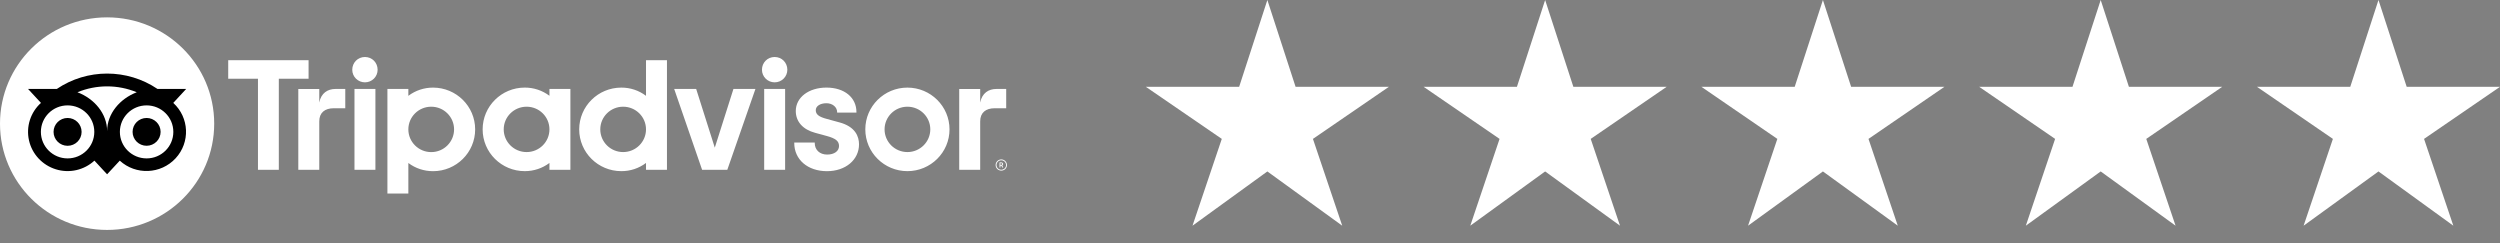
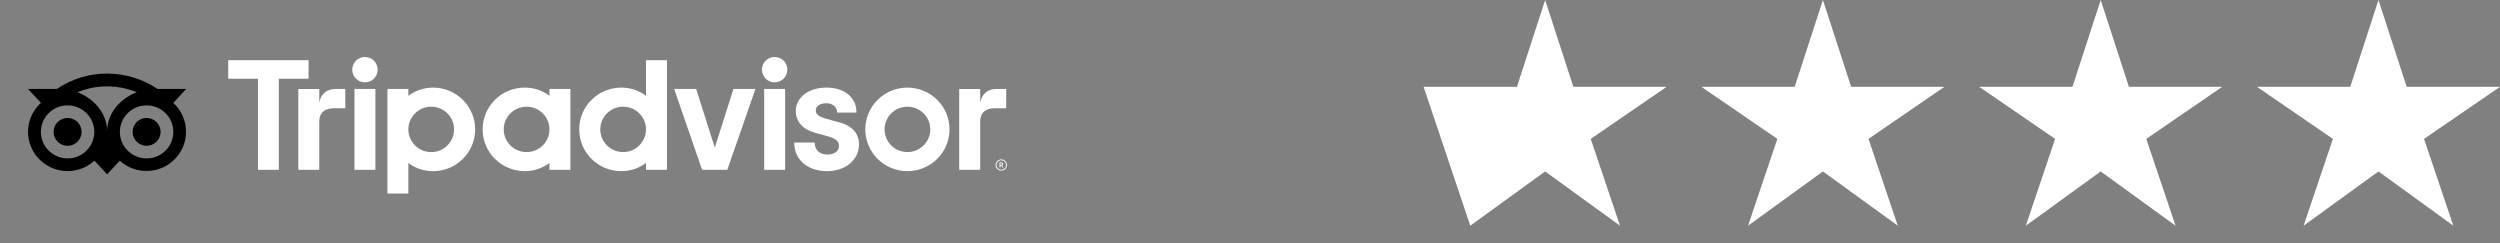
<svg xmlns="http://www.w3.org/2000/svg" width="144" height="14" viewBox="0 0 144 14" fill="none">
  <rect x="0" y="0" width="144" height="14" fill="#808080" stroke="none" />
-   <path d="M80 5H74.625L73 0L71.375 5H66L70.375 8L68.688 13L73 9.875L77.312 13L75.625 8L80 5Z" fill="white" />
-   <path d="M96 5H90.625L89 0L87.375 5H82L86.375 8L84.688 13L89 9.875L93.312 13L91.625 8L96 5Z" fill="white" />
+   <path d="M96 5H90.625L89 0L87.375 5H82L84.688 13L89 9.875L93.312 13L91.625 8L96 5Z" fill="white" />
  <path d="M112 5H106.625L105 0L103.375 5H98L102.375 8L100.688 13L105 9.875L109.312 13L107.625 8L112 5Z" fill="white" />
  <path d="M128 5H122.625L121 0L119.375 5H114L118.375 8L116.688 13L121 9.875L125.312 13L123.625 8L128 5Z" fill="white" />
  <path d="M144 5H138.625L137 0L135.375 5H130L134.375 8L132.688 13L137 9.875L141.312 13L139.625 8L144 5Z" fill="white" />
  <path d="M57.674 9.182C57.494 9.182 57.347 9.327 57.347 9.506C57.347 9.684 57.494 9.828 57.674 9.828C57.855 9.828 58 9.684 58 9.506C58 9.327 57.853 9.182 57.674 9.182ZM57.674 9.777C57.523 9.777 57.4 9.656 57.4 9.506C57.4 9.354 57.523 9.233 57.674 9.233C57.826 9.233 57.949 9.356 57.949 9.506C57.949 9.656 57.826 9.777 57.674 9.777ZM57.78 9.45C57.78 9.391 57.738 9.356 57.676 9.356H57.572V9.651H57.623V9.544H57.679L57.733 9.651H57.788L57.729 9.533C57.762 9.518 57.783 9.485 57.78 9.45ZM57.674 9.498H57.623V9.4H57.674C57.708 9.4 57.729 9.418 57.729 9.45C57.729 9.48 57.708 9.498 57.674 9.498ZM18.39 5.908V5.126H17.182V9.78H18.39V6.99C18.39 6.484 18.717 6.235 19.226 6.235H19.888V5.124H19.323C18.881 5.124 18.495 5.354 18.39 5.908ZM21.021 3.283C20.608 3.283 20.29 3.609 20.29 4.019C20.29 4.419 20.617 4.743 21.021 4.743C21.424 4.743 21.751 4.419 21.751 4.019C21.751 3.607 21.434 3.283 21.021 3.283ZM20.418 9.782H21.624V5.124H20.418V9.782ZM27.369 7.454C27.369 8.783 26.283 9.86 24.944 9.86C24.43 9.861 23.929 9.696 23.521 9.388V11.148H22.315V5.124H23.521V5.52C23.929 5.211 24.43 5.045 24.944 5.046C26.283 5.046 27.369 6.123 27.369 7.452V7.454ZM26.155 7.454C26.155 6.731 25.565 6.146 24.839 6.146C24.111 6.146 23.521 6.731 23.521 7.454C23.521 8.175 24.111 8.761 24.839 8.761C25.566 8.761 26.155 8.175 26.155 7.452V7.454ZM48.334 7.045L47.631 6.852C47.168 6.731 46.988 6.591 46.988 6.348C46.988 6.112 47.241 5.946 47.603 5.946C47.95 5.946 48.219 6.169 48.219 6.458V6.484H49.331V6.458C49.331 5.613 48.637 5.045 47.603 5.045C46.581 5.045 45.837 5.611 45.837 6.394C45.837 7.002 46.242 7.46 46.951 7.65L47.626 7.834C48.138 7.974 48.328 8.13 48.328 8.41C48.328 8.705 48.053 8.903 47.643 8.903C47.217 8.903 46.929 8.635 46.929 8.237V8.21H45.749V8.237C45.749 9.193 46.523 9.86 47.634 9.86C48.703 9.86 49.48 9.207 49.48 8.311C49.478 7.87 49.28 7.294 48.334 7.044V7.045ZM31.648 5.124H32.855V9.78H31.648V9.386C31.24 9.694 30.739 9.86 30.225 9.858C28.887 9.858 27.8 8.781 27.8 7.452C27.8 6.122 28.887 5.045 30.225 5.045C30.739 5.043 31.24 5.209 31.648 5.517V5.123V5.124ZM31.648 7.452C31.648 6.731 31.06 6.146 30.332 6.146C29.605 6.146 29.014 6.73 29.014 7.452C29.014 8.173 29.603 8.759 30.331 8.759C31.058 8.761 31.648 8.175 31.648 7.452ZM37.21 3.468H38.417V9.78H37.21V9.386C36.8 9.696 36.301 9.861 35.787 9.858C34.447 9.858 33.362 8.781 33.362 7.452C33.362 6.123 34.447 5.046 35.787 5.046C36.301 5.043 36.8 5.209 37.21 5.519V3.468ZM37.21 7.452C37.21 6.731 36.62 6.146 35.892 6.146C35.165 6.146 34.576 6.731 34.576 7.452C34.576 8.175 35.165 8.759 35.892 8.759C36.62 8.759 37.21 8.173 37.21 7.452ZM44.017 9.78H45.223V5.124H44.017V9.78ZM44.62 3.283C44.207 3.283 43.889 3.607 43.889 4.017C43.889 4.418 44.216 4.743 44.62 4.743C45.024 4.743 45.351 4.418 45.351 4.017C45.351 3.607 45.033 3.283 44.62 3.283ZM54.692 7.452C54.692 8.781 53.606 9.858 52.267 9.858C50.928 9.858 49.842 8.781 49.842 7.452C49.842 6.123 50.928 5.046 52.267 5.046C53.606 5.046 54.692 6.123 54.692 7.452ZM53.585 7.452C53.585 6.731 52.995 6.146 52.267 6.146C51.54 6.146 50.951 6.731 50.951 7.452C50.951 8.175 51.54 8.759 52.267 8.759C52.995 8.759 53.584 8.173 53.585 7.452ZM17.772 3.468H13.145V4.536H14.859V9.78H16.06V4.536H17.774V3.468H17.772ZM41.172 8.505L40.1 5.124H38.833L40.441 9.78H41.893L43.513 5.124H42.246L41.172 8.505ZM56.459 5.908V5.126H55.251V9.78H56.459V6.99C56.459 6.484 56.786 6.235 57.295 6.235H57.957V5.124H57.392C56.95 5.124 56.566 5.354 56.459 5.908Z" fill="white" />
-   <path d="M12.338 7.122C12.338 10.503 9.576 13.244 6.168 13.244C2.762 13.244 0 10.503 0 7.122C0 3.741 2.762 1 6.168 1C9.576 1 12.338 3.741 12.338 7.122Z" fill="white" />
  <path d="M9.98 5.927L10.723 5.124H9.073C7.322 3.942 5.021 3.942 3.271 5.124H1.616L2.359 5.927C1.756 6.472 1.493 7.295 1.67 8.085C1.847 8.875 2.436 9.51 3.215 9.751C3.992 9.994 4.841 9.802 5.439 9.252L6.168 10.04L6.899 9.253C7.824 10.099 9.263 10.038 10.114 9.119C10.966 8.2 10.905 6.772 9.98 5.927ZM3.893 9.124C3.044 9.124 2.355 8.441 2.355 7.597C2.355 6.753 3.044 6.07 3.893 6.07C4.743 6.07 5.432 6.753 5.432 7.597C5.432 8.441 4.743 9.124 3.893 9.124ZM6.17 7.552C6.17 6.546 5.432 5.682 4.461 5.314C5.554 4.862 6.784 4.862 7.878 5.314C6.907 5.684 6.17 6.546 6.17 7.552ZM8.445 9.124C7.594 9.124 6.905 8.441 6.905 7.597C6.905 6.753 7.594 6.07 8.445 6.07C9.295 6.07 9.984 6.753 9.984 7.597C9.984 8.441 9.295 9.124 8.445 9.124ZM8.445 6.795C7.998 6.795 7.637 7.152 7.637 7.595C7.636 8.037 7.998 8.396 8.443 8.396C8.89 8.396 9.251 8.037 9.251 7.595C9.251 7.154 8.89 6.795 8.445 6.795ZM4.7 7.597C4.7 8.039 4.34 8.398 3.893 8.398C3.448 8.398 3.085 8.039 3.085 7.597C3.085 7.154 3.448 6.795 3.893 6.795C4.34 6.795 4.7 7.154 4.7 7.597Z" fill="black" />
</svg>